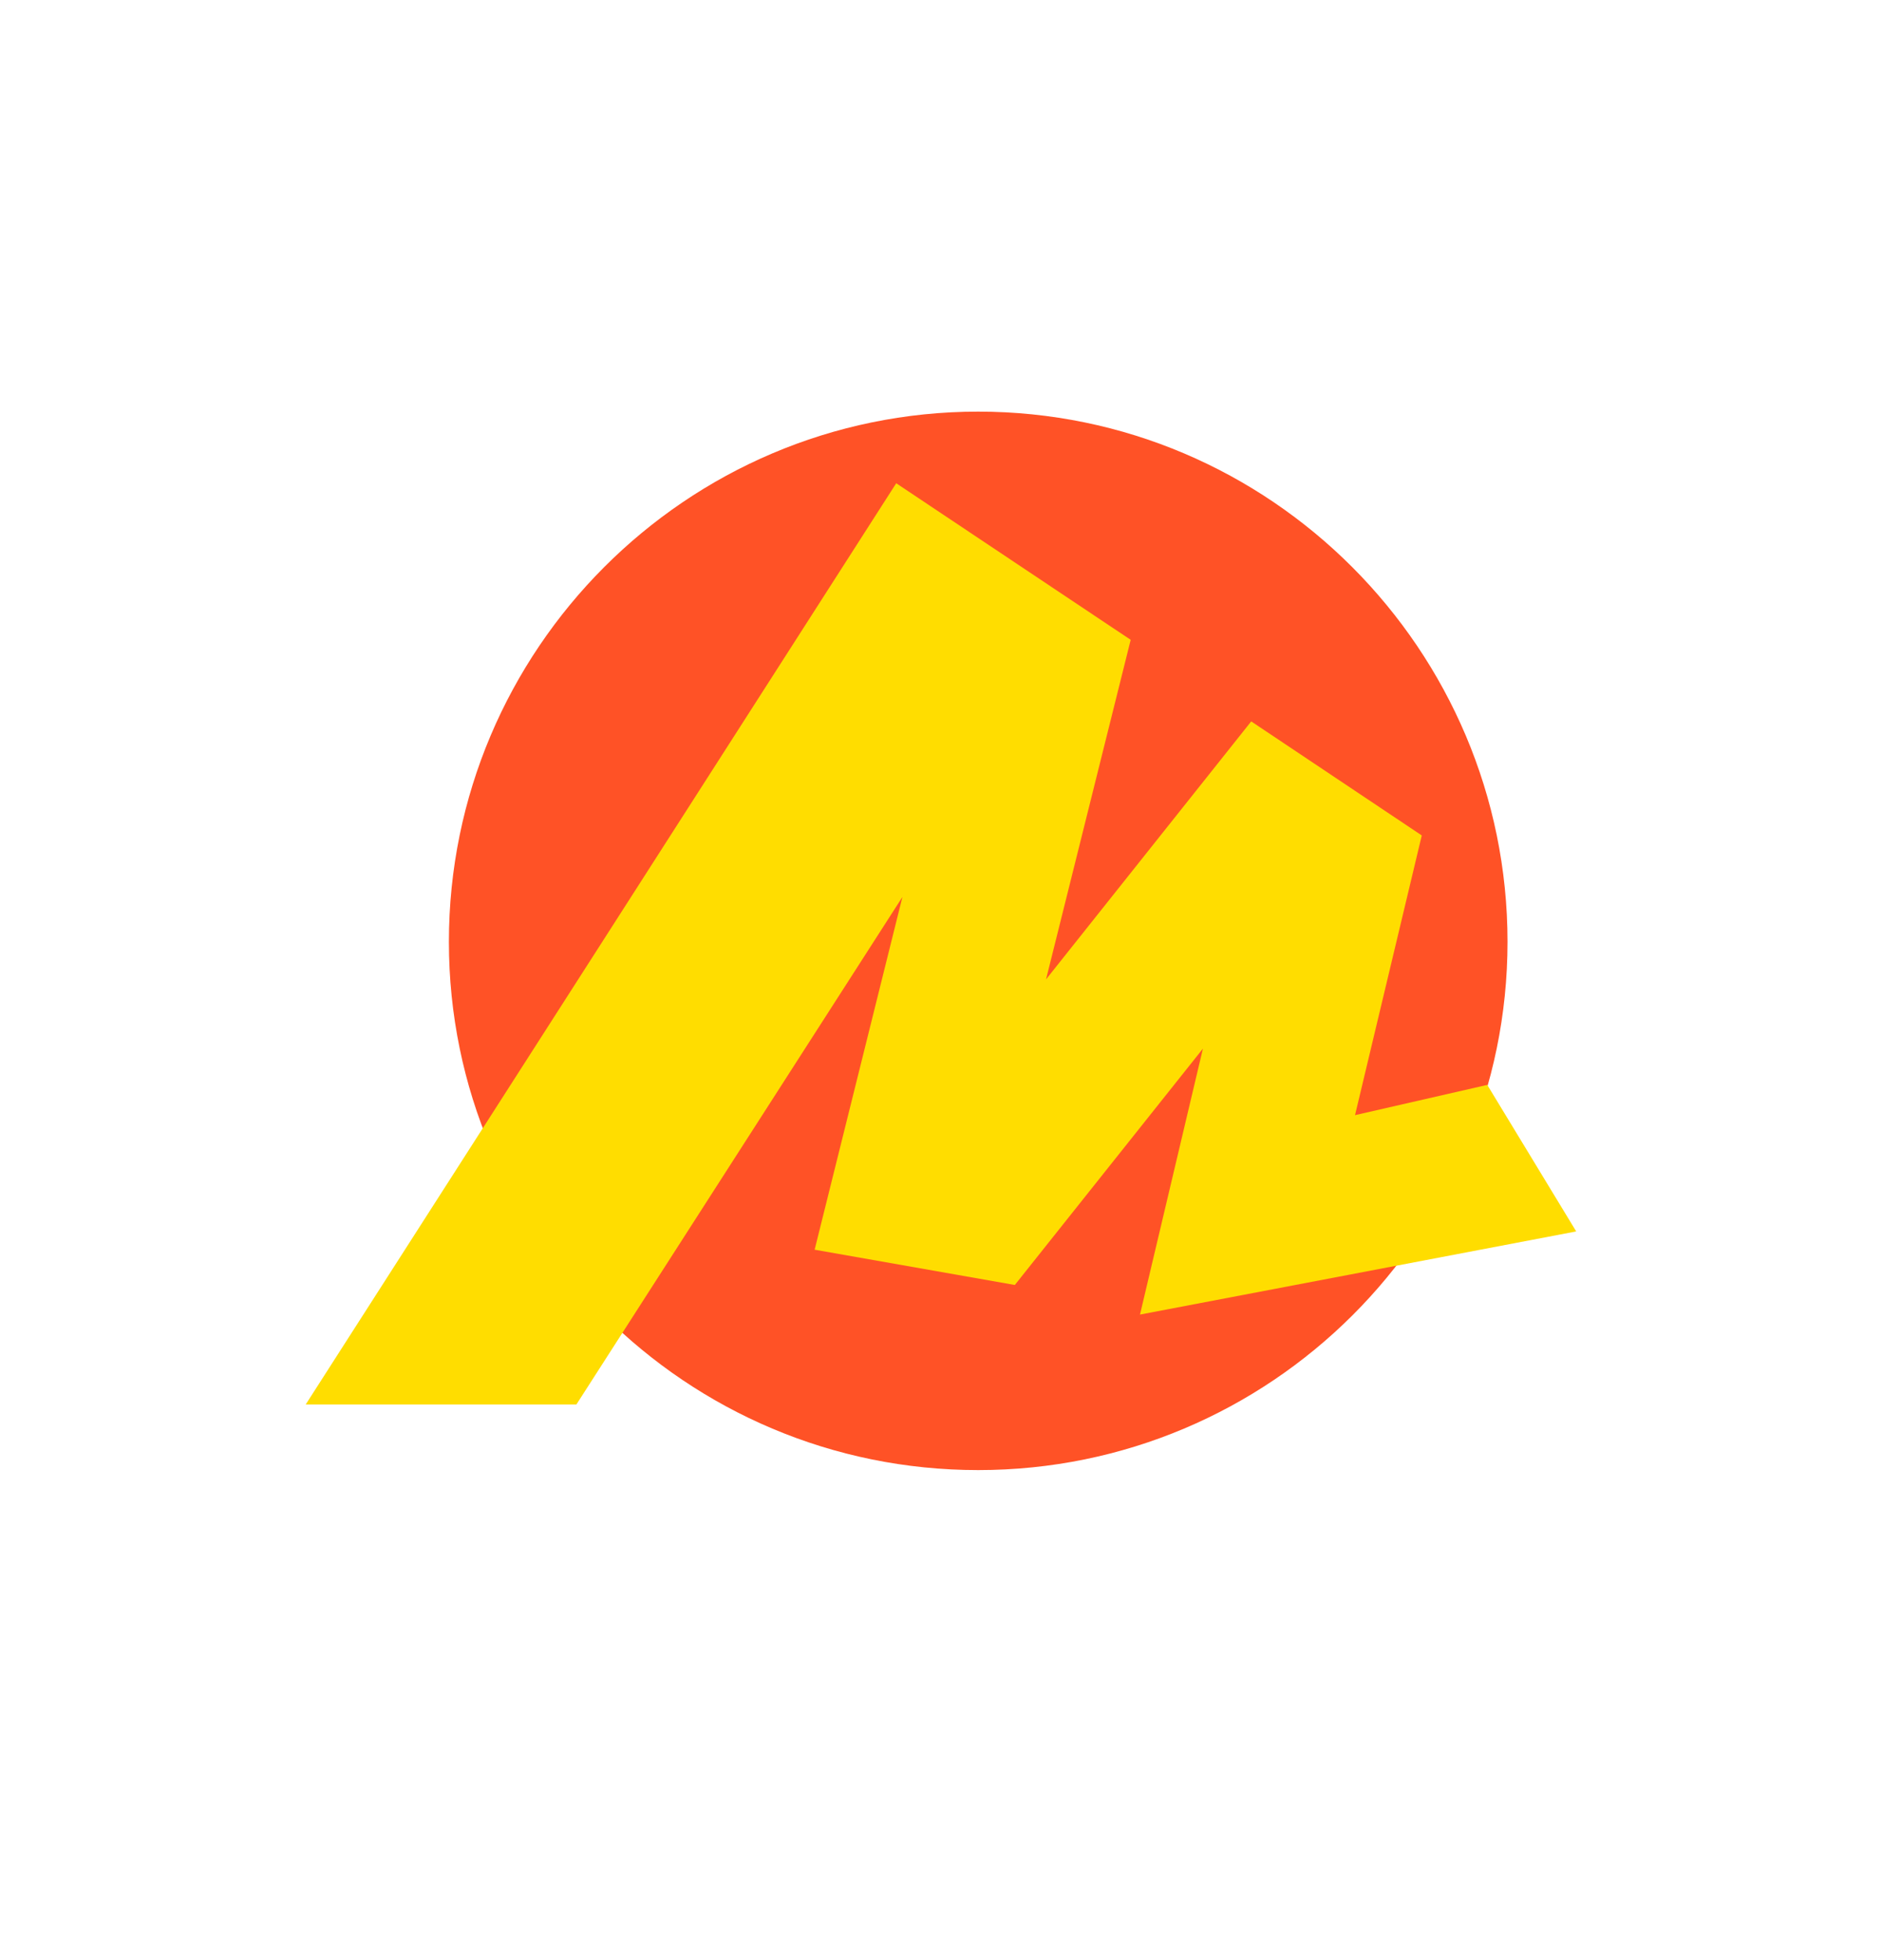
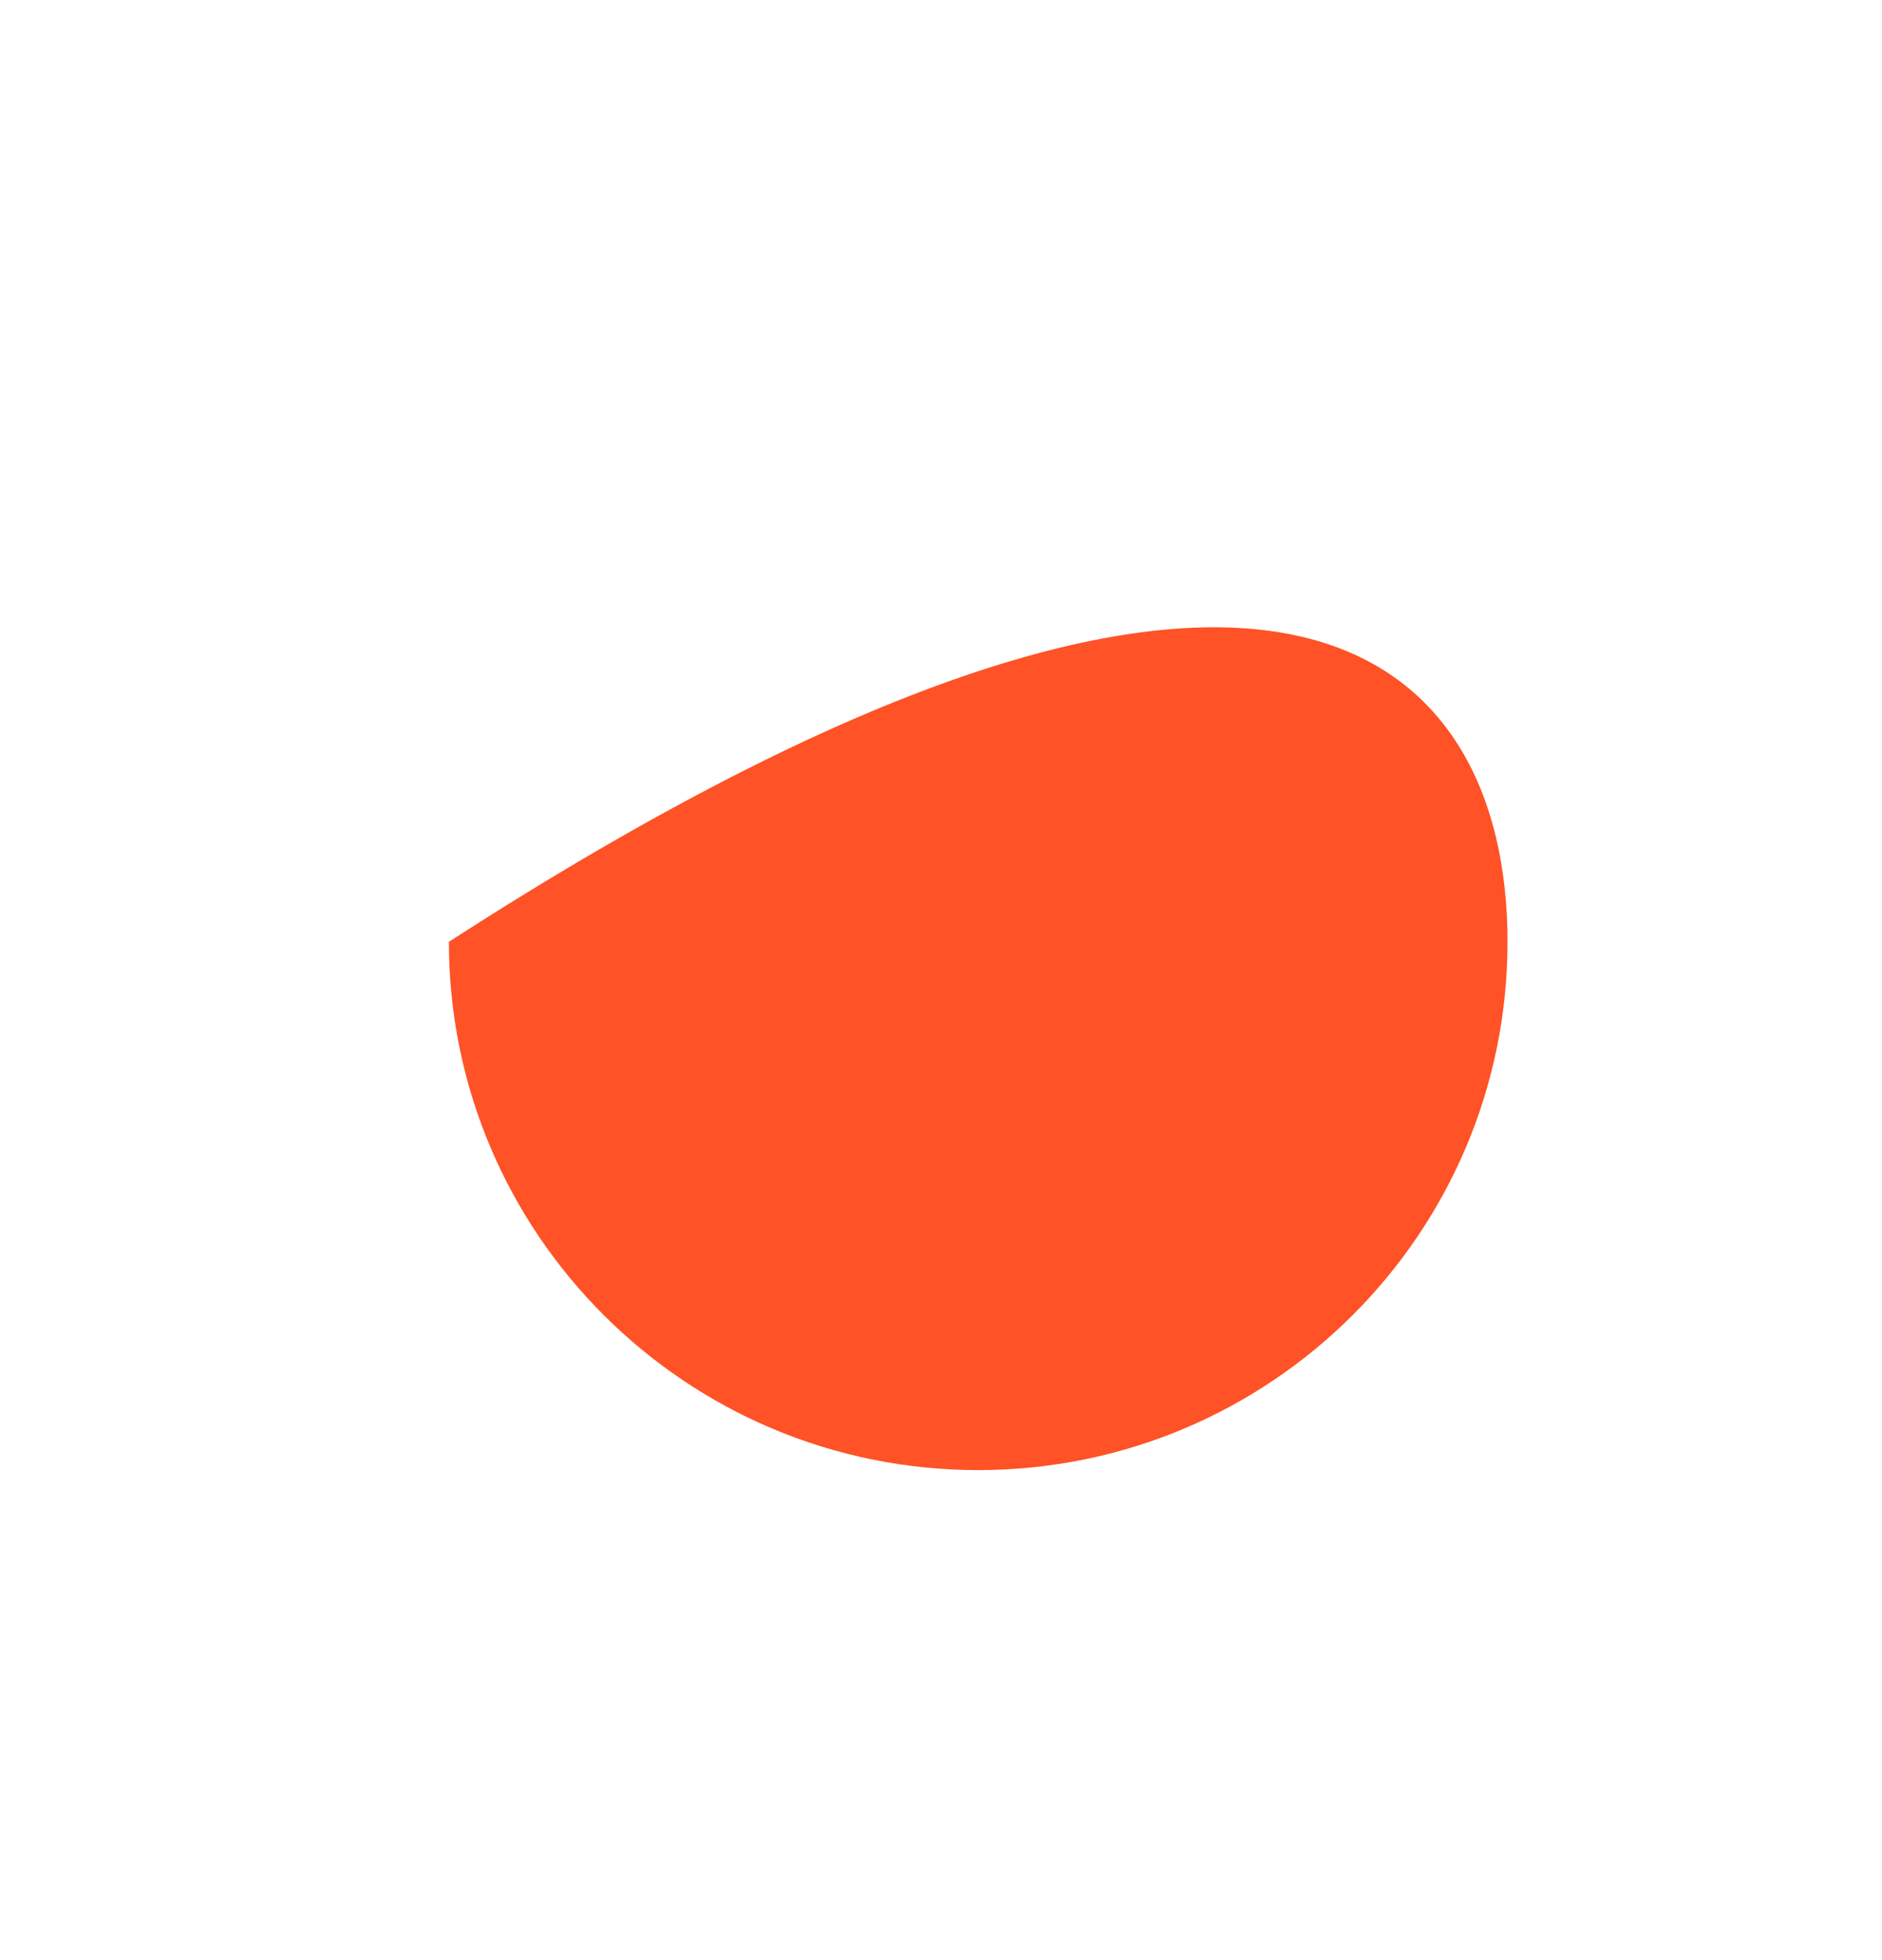
<svg xmlns="http://www.w3.org/2000/svg" width="48" height="50" viewBox="0 0 48 50" fill="none">
  <g>
-     <path d="M24.949 37.5C17.502 37.5 11.449 31.471 11.449 24.024C11.449 16.577 17.502 10.5 24.949 10.5C32.396 10.5 38.449 16.577 38.449 24.024C38.449 31.471 32.396 37.5 24.949 37.5Z" fill="#FF5226" />
-     <path d="M22.858 12.327L7.797 35.826H14.701L23.401 22.281L23.189 22.185L20.777 31.878L25.883 32.778L31.132 26.181L30.848 26.039L29.075 33.533L40.201 31.412L37.932 27.674L33.921 28.592L34.395 29.136L36.262 21.311L31.912 18.402L26.215 25.566L26.498 25.708L28.838 16.321L22.858 12.327Z" fill="#FFDD00" />
+     <path d="M24.949 37.5C17.502 37.5 11.449 31.471 11.449 24.024C32.396 10.5 38.449 16.577 38.449 24.024C38.449 31.471 32.396 37.5 24.949 37.5Z" fill="#FF5226" />
  </g>
</svg>